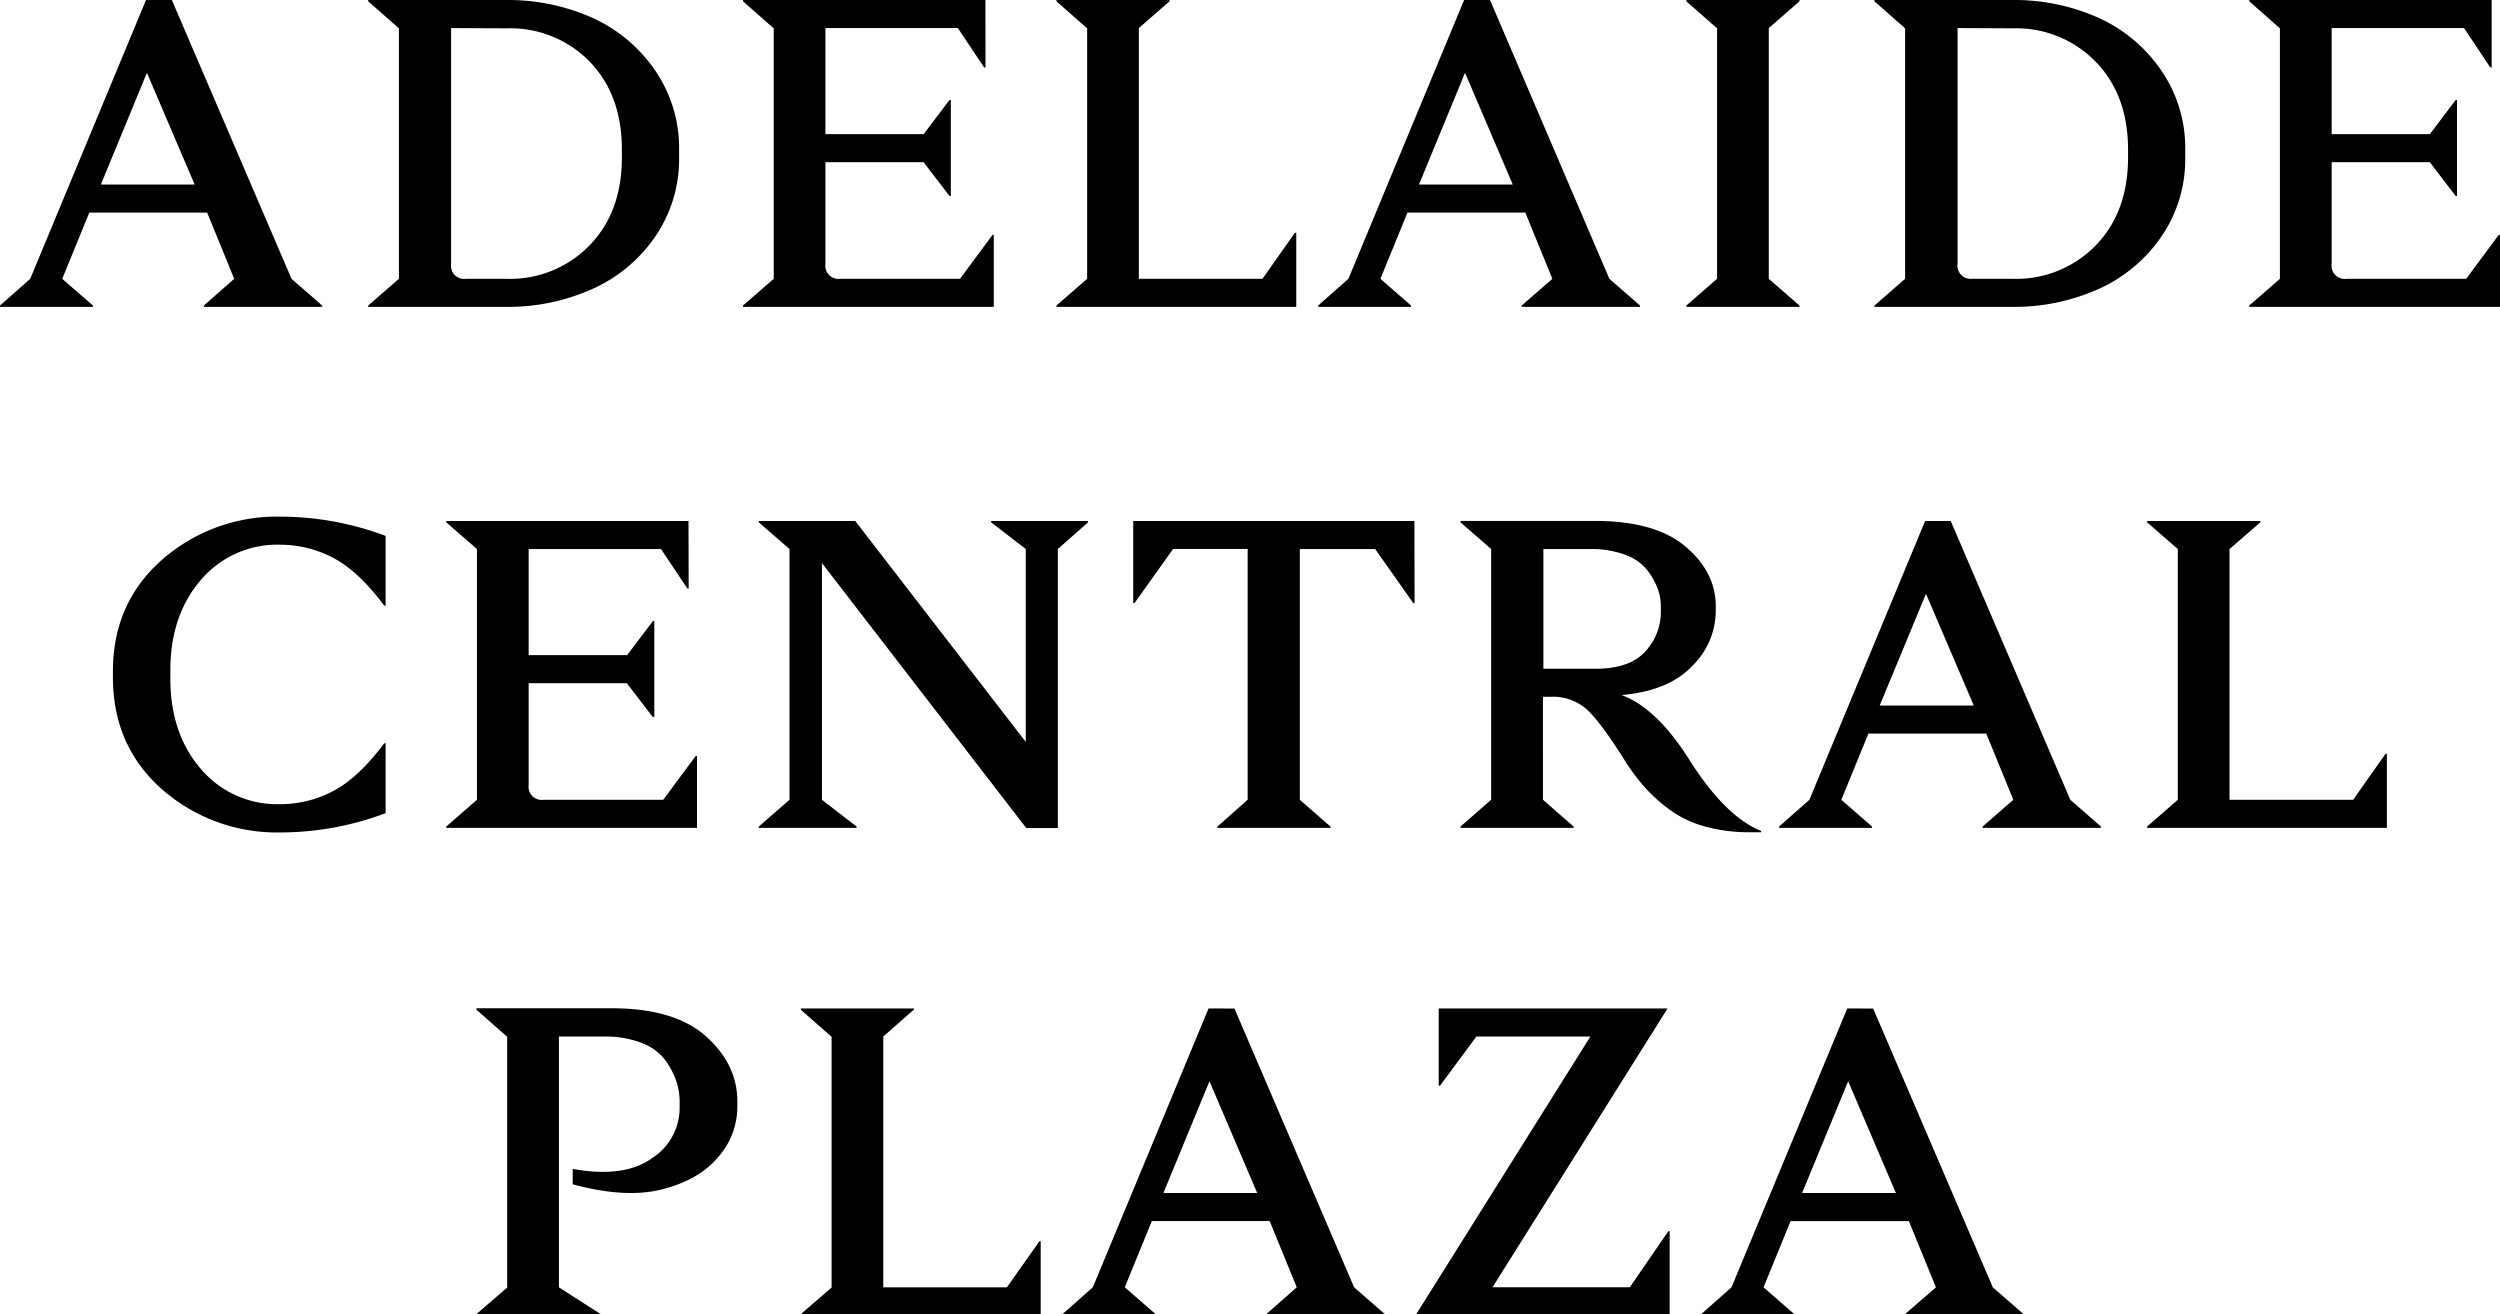
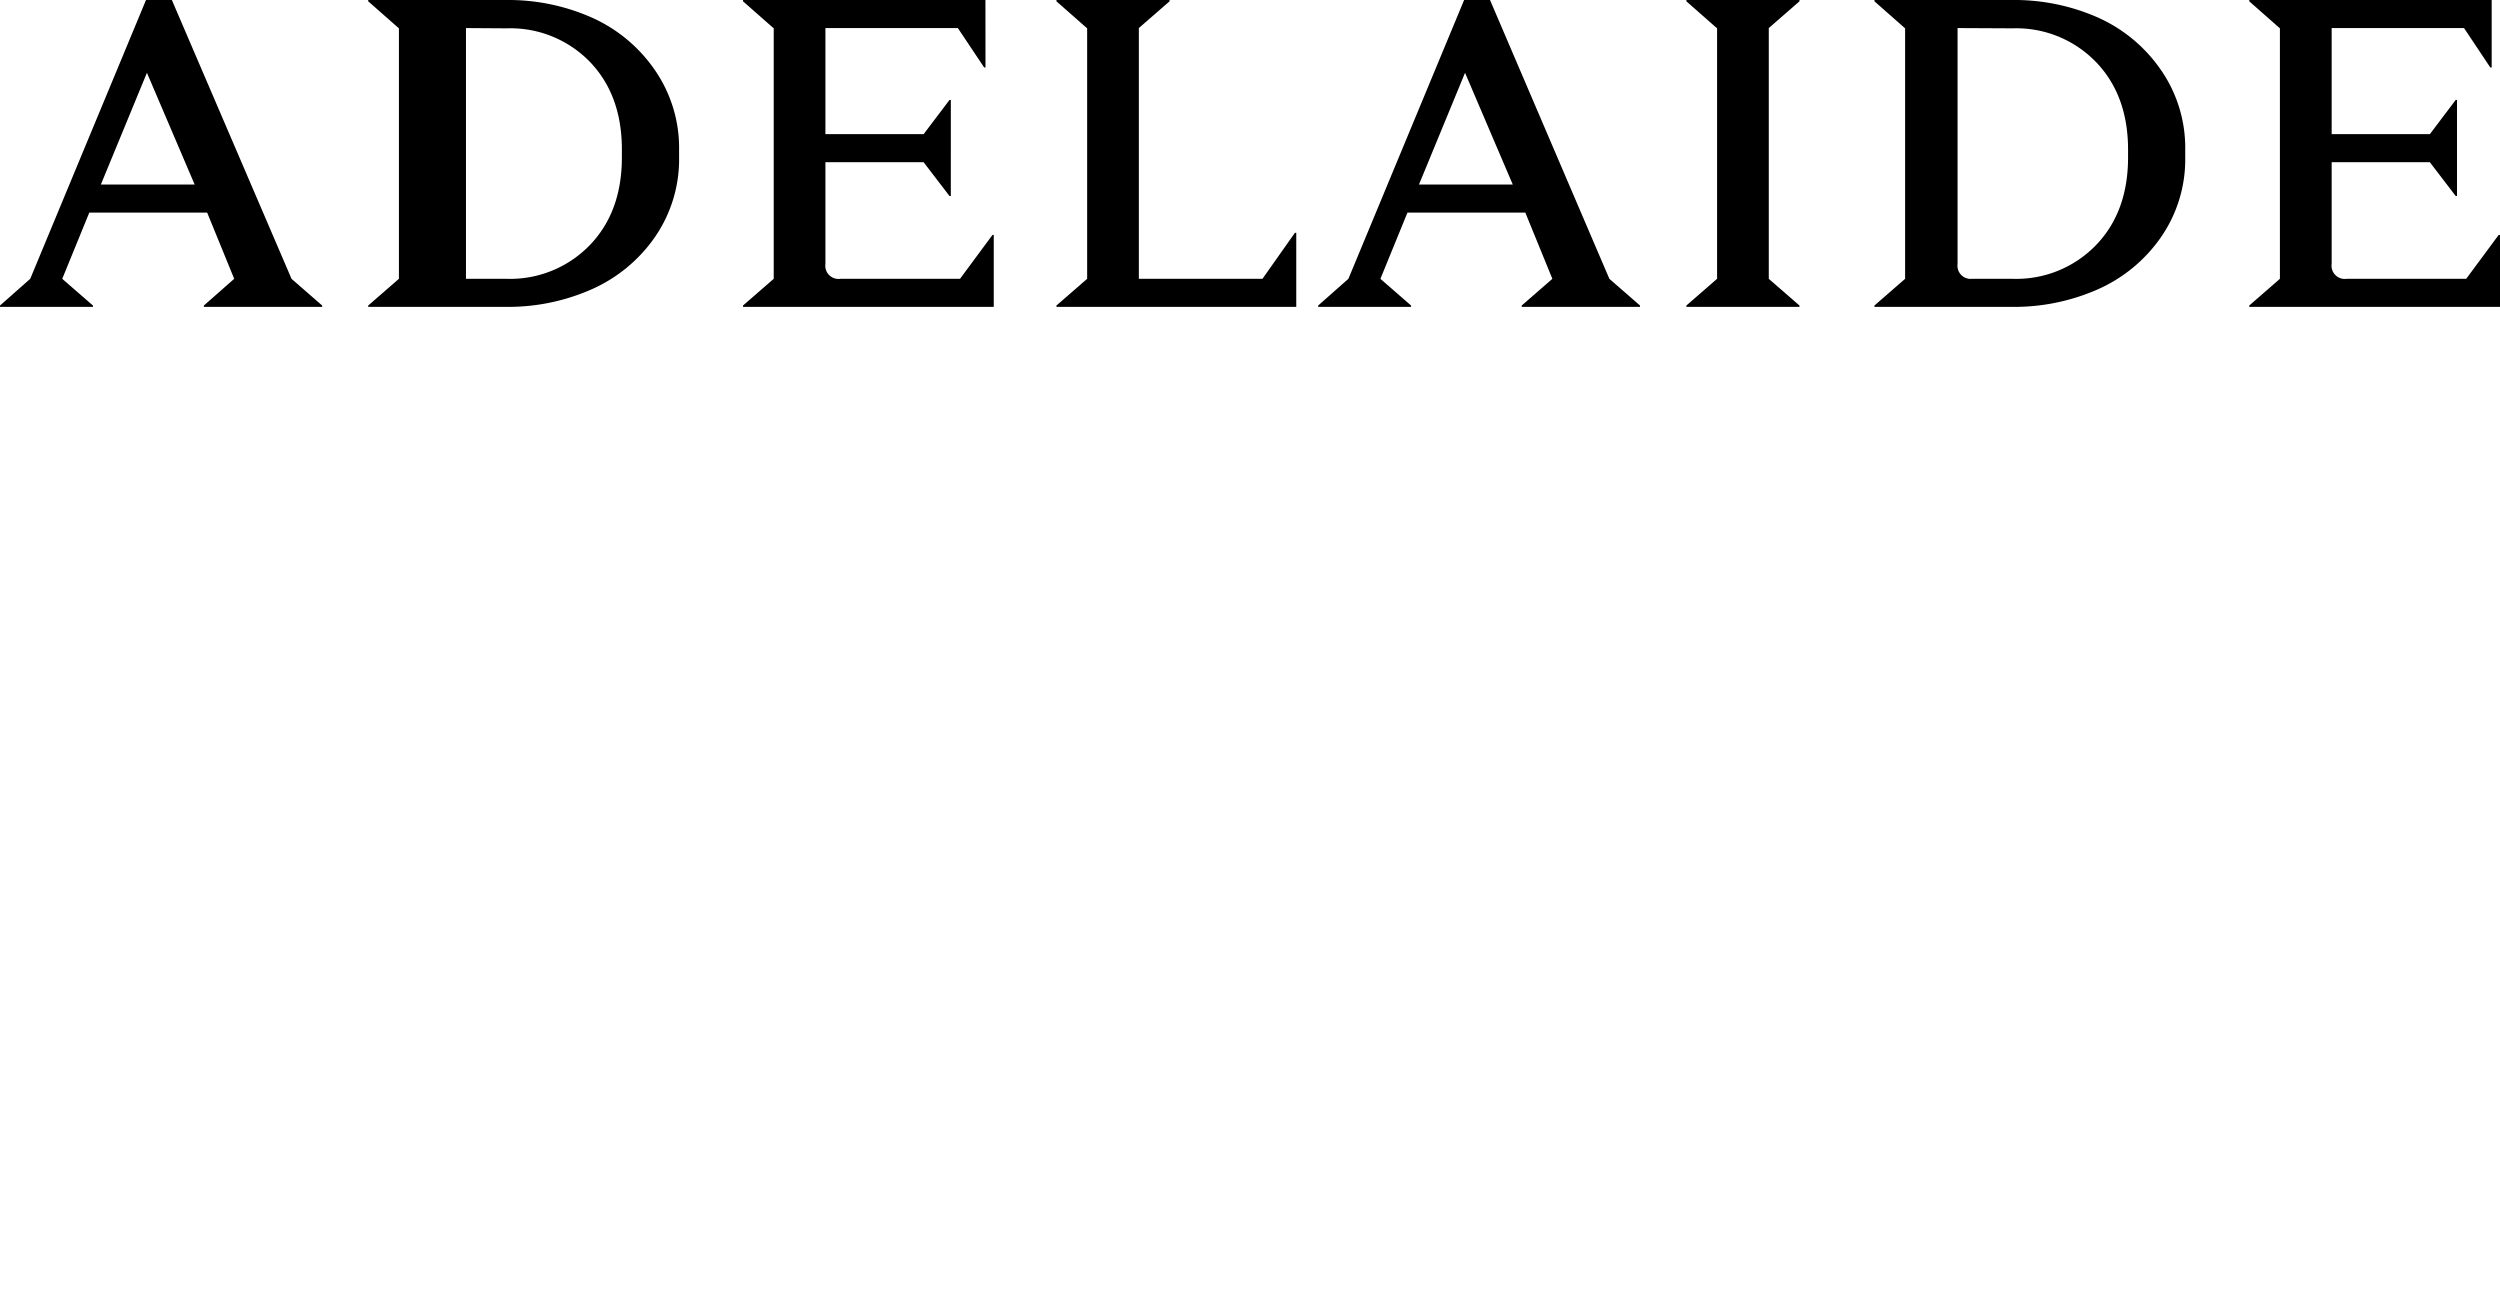
<svg xmlns="http://www.w3.org/2000/svg" viewBox="0 0 462.31 242.99">
-   <path d="M88.12,186.73l5.67,5v46.37L88.12,243v.25h22.94V243l-7.7-4.94V191.68h8.27a18.73,18.73,0,0,1,7,1.17,9.72,9.72,0,0,1,4.33,3.12,14.45,14.45,0,0,1,2.07,3.86,11.93,11.93,0,0,1,.65,3.85v1.13a11.07,11.07,0,0,1-5.15,9.4q-5.15,3.66-14.63,1.95V219q9.81,2.67,16.58.93T132.78,214a14,14,0,0,0,3.57-9.36v-1q0-6.81-5.8-12t-17.47-5.19h-25Zm80.9-.24H148.1v.24l5.68,5v46.37L148.1,243v.25h44.35v-13.7h-.25l-6,8.51H163.34V191.68l5.68-5Zm54.47,0-21.4,51.56L196.5,243v.25h17.18V243L208,238.05l5-12.24h21.8l5,12.24L234.19,243v.25h21.89V243l-5.67-4.94-22.13-51.56Zm.17,13.46,8.83,20.67H215.14Zm84.71-13.46H266.05v14.27h.25l6.72-9.08H294.1l-32.34,51.56h47V227.67h-.24l-7.13,10.38H276Zm33.23,0-21.4,51.56L314.61,243v.25h17.18V243l-5.67-4.94,5-12.24H353l5,12.24L352.3,243v.25h21.89V243l-5.67-4.94-22.13-51.56Zm.17,13.46,8.83,20.67H333.25Z" />
-   <path d="M30,103.48q-9.12,8-9.12,20.67v1.14Q20.91,138,30,146a32.19,32.19,0,0,0,21.85,7.94,55.29,55.29,0,0,0,19.46-3.57V137.45h-.25q-4.86,6.48-9.52,8.87a20.91,20.91,0,0,1-9.69,2.39,18.5,18.5,0,0,1-14.71-6.52q-5.64-6.52-5.64-16.74V124q0-10.21,5.64-16.74a18.5,18.5,0,0,1,14.71-6.53,21,21,0,0,1,9.69,2.39q4.67,2.4,9.52,8.88h.25V99.1a55.51,55.51,0,0,0-19.46-3.56A32.14,32.14,0,0,0,30,103.48Zm97.32-7.13H82.52v.24l5.68,4.94V147.9l-5.68,4.95v.24h46.37V139.8h-.24l-6,8.1H100.52a2.43,2.43,0,0,1-2.76-2.75V126.34h18.16l4.78,6.24H121V114.83h-.25l-4.78,6.32H97.76V101.53h24.48l4.87,7.3h.24Zm73.85,0H183.29v.24l6.4,4.94V137.2L158.16,96.35H140.32v.24l5.68,4.94V147.9l-5.68,4.95v.24H158.4v-.24L152,147.9V104.13l37.78,49h5.84V101.53l5.59-4.94Zm60.39,0h-52v15.16h.25l7.13-10h13.78V147.9l-5.59,4.95v.24h20.91v-.24l-5.67-4.95V101.53H254.3l7.05,10h.24Zm8.52.24,5.67,4.94V147.9l-5.67,4.95v.24H291v-.24l-5.67-4.95V128.85h1.45a9.37,9.37,0,0,1,6.77,2.44q2.56,2.43,6.85,9.24a37.93,37.93,0,0,0,3.65,4.94,30.85,30.85,0,0,0,4.54,4.14,19.87,19.87,0,0,0,6.32,3.12A30,30,0,0,0,323,153.9h2.68v-.24Q319,151,312.26,140.28q-6-9.41-12.4-11.75,8.67-.74,13.05-5.35a14.37,14.37,0,0,0,4.38-10.05v-1q0-6.32-5.6-11.06t-16.78-4.74h-24.8Zm24,4.94a17.9,17.9,0,0,1,6.45,1.06,9,9,0,0,1,4.05,2.8,12.78,12.78,0,0,1,1.94,3.4,9.4,9.4,0,0,1,.61,3.28v1.14a10.68,10.68,0,0,1-2.83,7.21c-1.9,2.16-5,3.25-9.33,3.25h-9.56V101.53ZM356,96.35l-21.4,51.55L329,152.85v.24h17.18v-.24l-5.67-4.95,5-12.24h21.8l5,12.24-5.68,4.95v.24h21.89v-.24l-5.67-4.95L360.74,96.35Zm.16,13.45L365,130.47H347.6ZM418,96.35H397.05v.24l5.68,4.94V147.9l-5.68,4.95v.24h44.34v-13.7h-.24l-6,8.51H412.29V101.53L418,96.59v-.24" />
-   <path d="M27,0,5.59,51.56,0,56.5v.25H17.19V56.5l-5.68-4.94,5-12.24h21.8l5,12.24L37.7,56.5v.25H59.58V56.5l-5.67-4.94L31.78,0Zm.17,13.46L36,34.13H18.65ZM68.09.24l5.68,5V51.56L68.09,56.5v.25H93.63a38.2,38.2,0,0,0,15.6-3.17A28,28,0,0,0,121,44a25.32,25.32,0,0,0,4.58-15V27.81a25.35,25.35,0,0,0-4.58-15,28,28,0,0,0-11.76-9.65A38.19,38.19,0,0,0,93.63,0H68.09Zm25.62,5A20.49,20.49,0,0,1,109,11.35q6,6.17,6,16.29V29.1q0,10.14-6,16.3a20.49,20.49,0,0,1-15.32,6.16H86.17a2.43,2.43,0,0,1-2.75-2.76V5.19ZM182.23,0H137.4V.24l5.68,5V51.56L137.4,56.5v.25h46.37V43.45h-.24l-6,8.11H155.4a2.44,2.44,0,0,1-2.76-2.76V30H170.8l4.79,6.25h.24V18.48h-.24l-4.79,6.33H152.64V5.19h24.49L182,12.48h.24Zm34.05,0H195.36V.24l5.68,5V51.56l-5.68,4.94v.25h44.35V43.05h-.25l-6,8.51H210.6V5.19L216.28.24Zm54.47,0-21.4,51.56-5.59,4.94v.25h17.18V56.5l-5.67-4.94,5-12.24h21.8l5,12.24-5.67,4.94v.25h21.88V56.5l-5.67-4.94L275.54,0Zm.17,13.46,8.83,20.67H262.4ZM332.77,0H311.85V.24l5.68,5V51.56l-5.68,4.94v.25h20.92V56.5l-5.68-4.94V5.19L332.77.24Zm13.86.24,5.67,5V51.56l-5.67,4.94v.25h25.53a38.25,38.25,0,0,0,15.61-3.17A28,28,0,0,0,399.52,44a25.25,25.25,0,0,0,4.58-15V27.81a25.28,25.28,0,0,0-4.58-15,28,28,0,0,0-11.75-9.65A38.24,38.24,0,0,0,372.16,0H346.63Zm25.62,5a20.49,20.49,0,0,1,15.28,6.16q6,6.17,6,16.29V29.1q0,10.14-6,16.3a20.49,20.49,0,0,1-15.32,6.16h-7.54A2.44,2.44,0,0,1,362,48.8V5.19ZM460.77,0H415.94V.24l5.67,5V51.56l-5.67,4.94v.25h46.37V43.45h-.25l-6,8.11H433.94a2.44,2.44,0,0,1-2.76-2.76V30h18.16l4.78,6.25h.24V18.48h-.24l-4.78,6.33H431.18V5.19h24.48l4.86,7.29h.25V0" />
+   <path d="M27,0,5.59,51.56,0,56.5v.25H17.19V56.5l-5.68-4.94,5-12.24h21.8l5,12.24L37.7,56.5v.25H59.58V56.5l-5.67-4.94L31.78,0Zm.17,13.46L36,34.13H18.65ZM68.09.24l5.68,5V51.56L68.09,56.5v.25H93.63a38.2,38.2,0,0,0,15.6-3.17A28,28,0,0,0,121,44a25.32,25.32,0,0,0,4.58-15V27.81a25.35,25.35,0,0,0-4.58-15,28,28,0,0,0-11.76-9.65A38.19,38.19,0,0,0,93.63,0H68.09Zm25.62,5A20.49,20.49,0,0,1,109,11.35q6,6.17,6,16.29V29.1q0,10.14-6,16.3a20.49,20.49,0,0,1-15.32,6.16H86.17V5.19ZM182.23,0H137.4V.24l5.68,5V51.56L137.4,56.5v.25h46.37V43.45h-.24l-6,8.11H155.4a2.44,2.44,0,0,1-2.76-2.76V30H170.8l4.79,6.25h.24V18.48h-.24l-4.79,6.33H152.64V5.19h24.49L182,12.48h.24Zm34.05,0H195.36V.24l5.68,5V51.56l-5.68,4.94v.25h44.35V43.05h-.25l-6,8.51H210.6V5.19L216.28.24Zm54.47,0-21.4,51.56-5.59,4.94v.25h17.18V56.5l-5.67-4.94,5-12.24h21.8l5,12.24-5.67,4.94v.25h21.88V56.5l-5.67-4.94L275.54,0Zm.17,13.46,8.83,20.67H262.4ZM332.77,0H311.85V.24l5.68,5V51.56l-5.68,4.94v.25h20.92V56.5l-5.68-4.94V5.19L332.77.24Zm13.86.24,5.67,5V51.56l-5.67,4.94v.25h25.53a38.25,38.25,0,0,0,15.61-3.17A28,28,0,0,0,399.52,44a25.25,25.25,0,0,0,4.58-15V27.81a25.28,25.28,0,0,0-4.58-15,28,28,0,0,0-11.75-9.65A38.24,38.24,0,0,0,372.16,0H346.63Zm25.62,5a20.49,20.49,0,0,1,15.28,6.16q6,6.17,6,16.29V29.1q0,10.14-6,16.3a20.49,20.49,0,0,1-15.32,6.16h-7.54A2.44,2.44,0,0,1,362,48.8V5.19ZM460.77,0H415.94V.24l5.67,5V51.56l-5.67,4.94v.25h46.37V43.45h-.25l-6,8.11H433.94a2.44,2.44,0,0,1-2.76-2.76V30h18.16l4.78,6.25h.24V18.48h-.24l-4.78,6.33H431.18V5.19h24.48l4.86,7.29h.25V0" />
</svg>